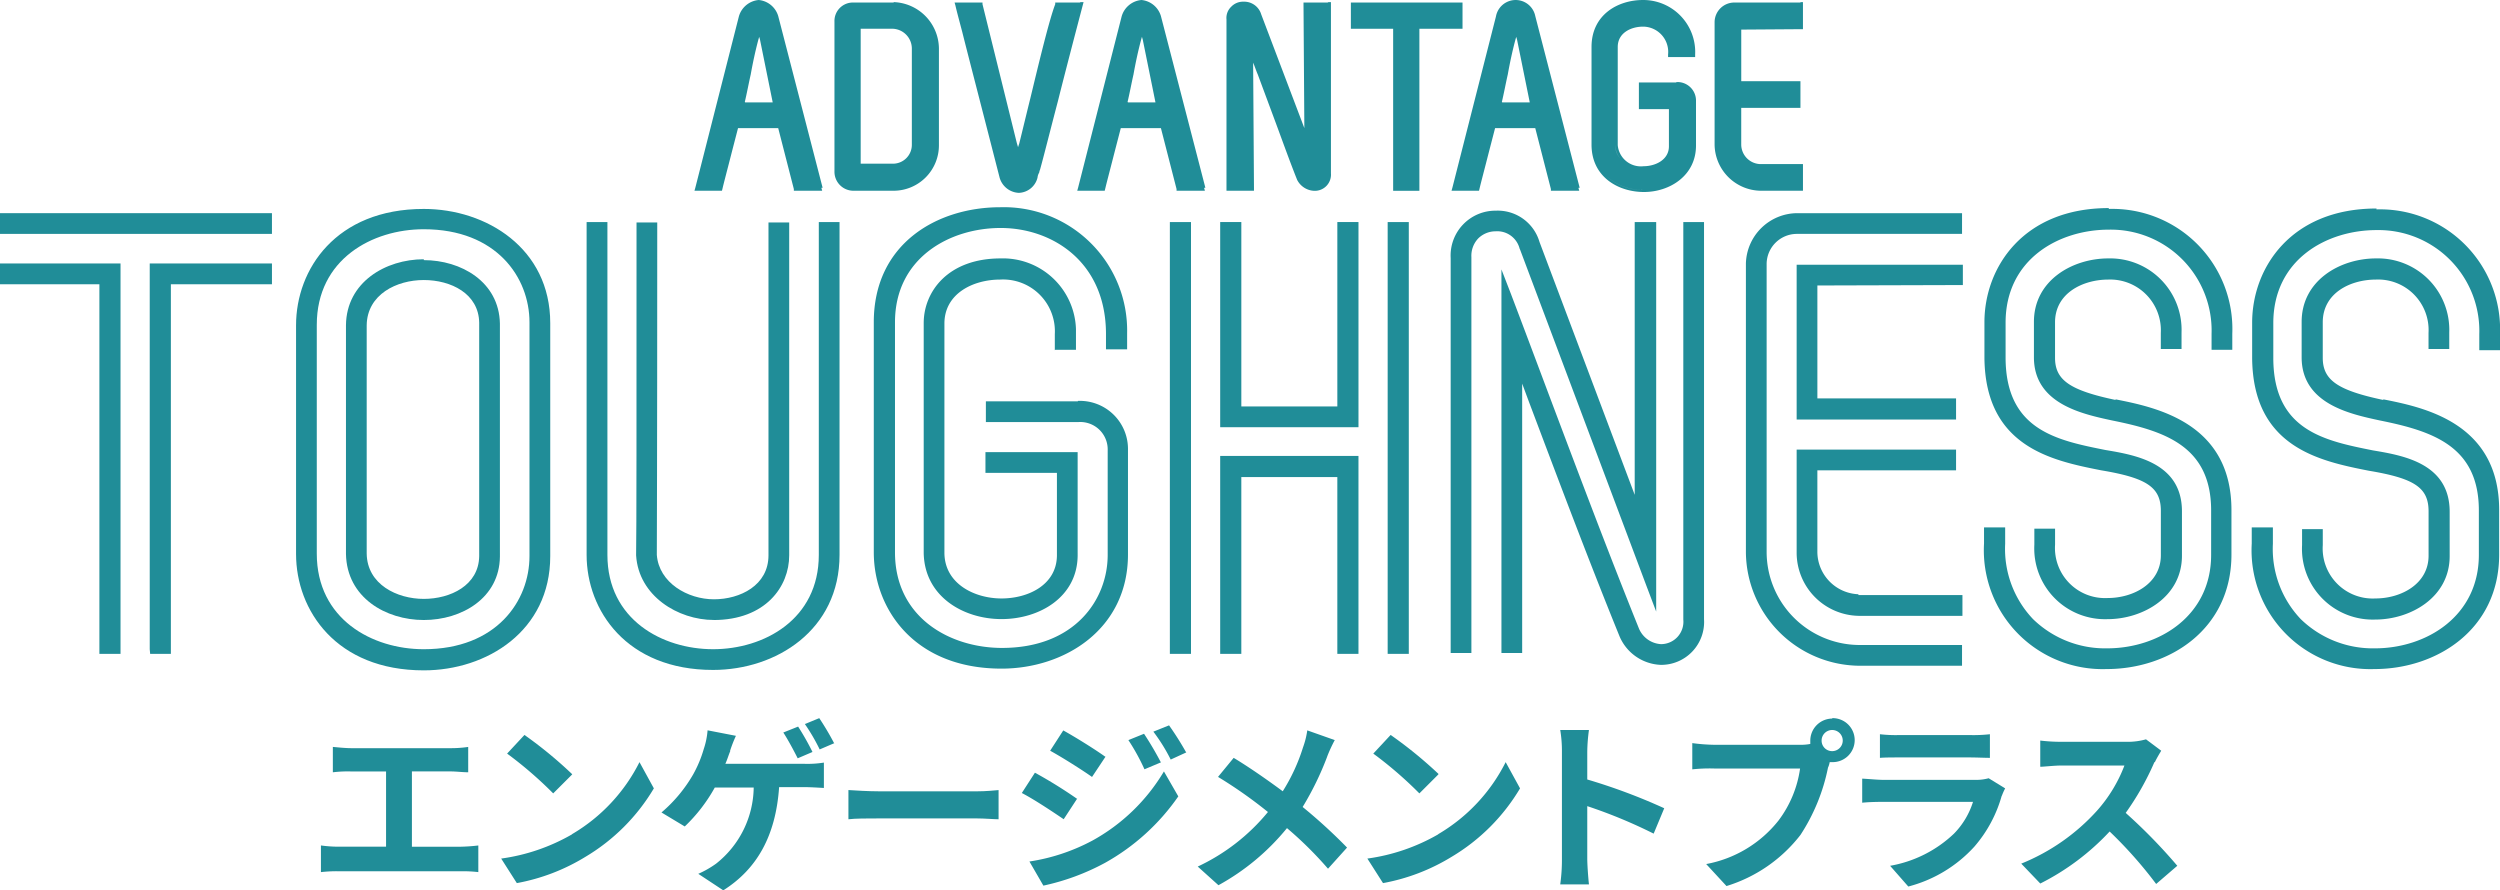
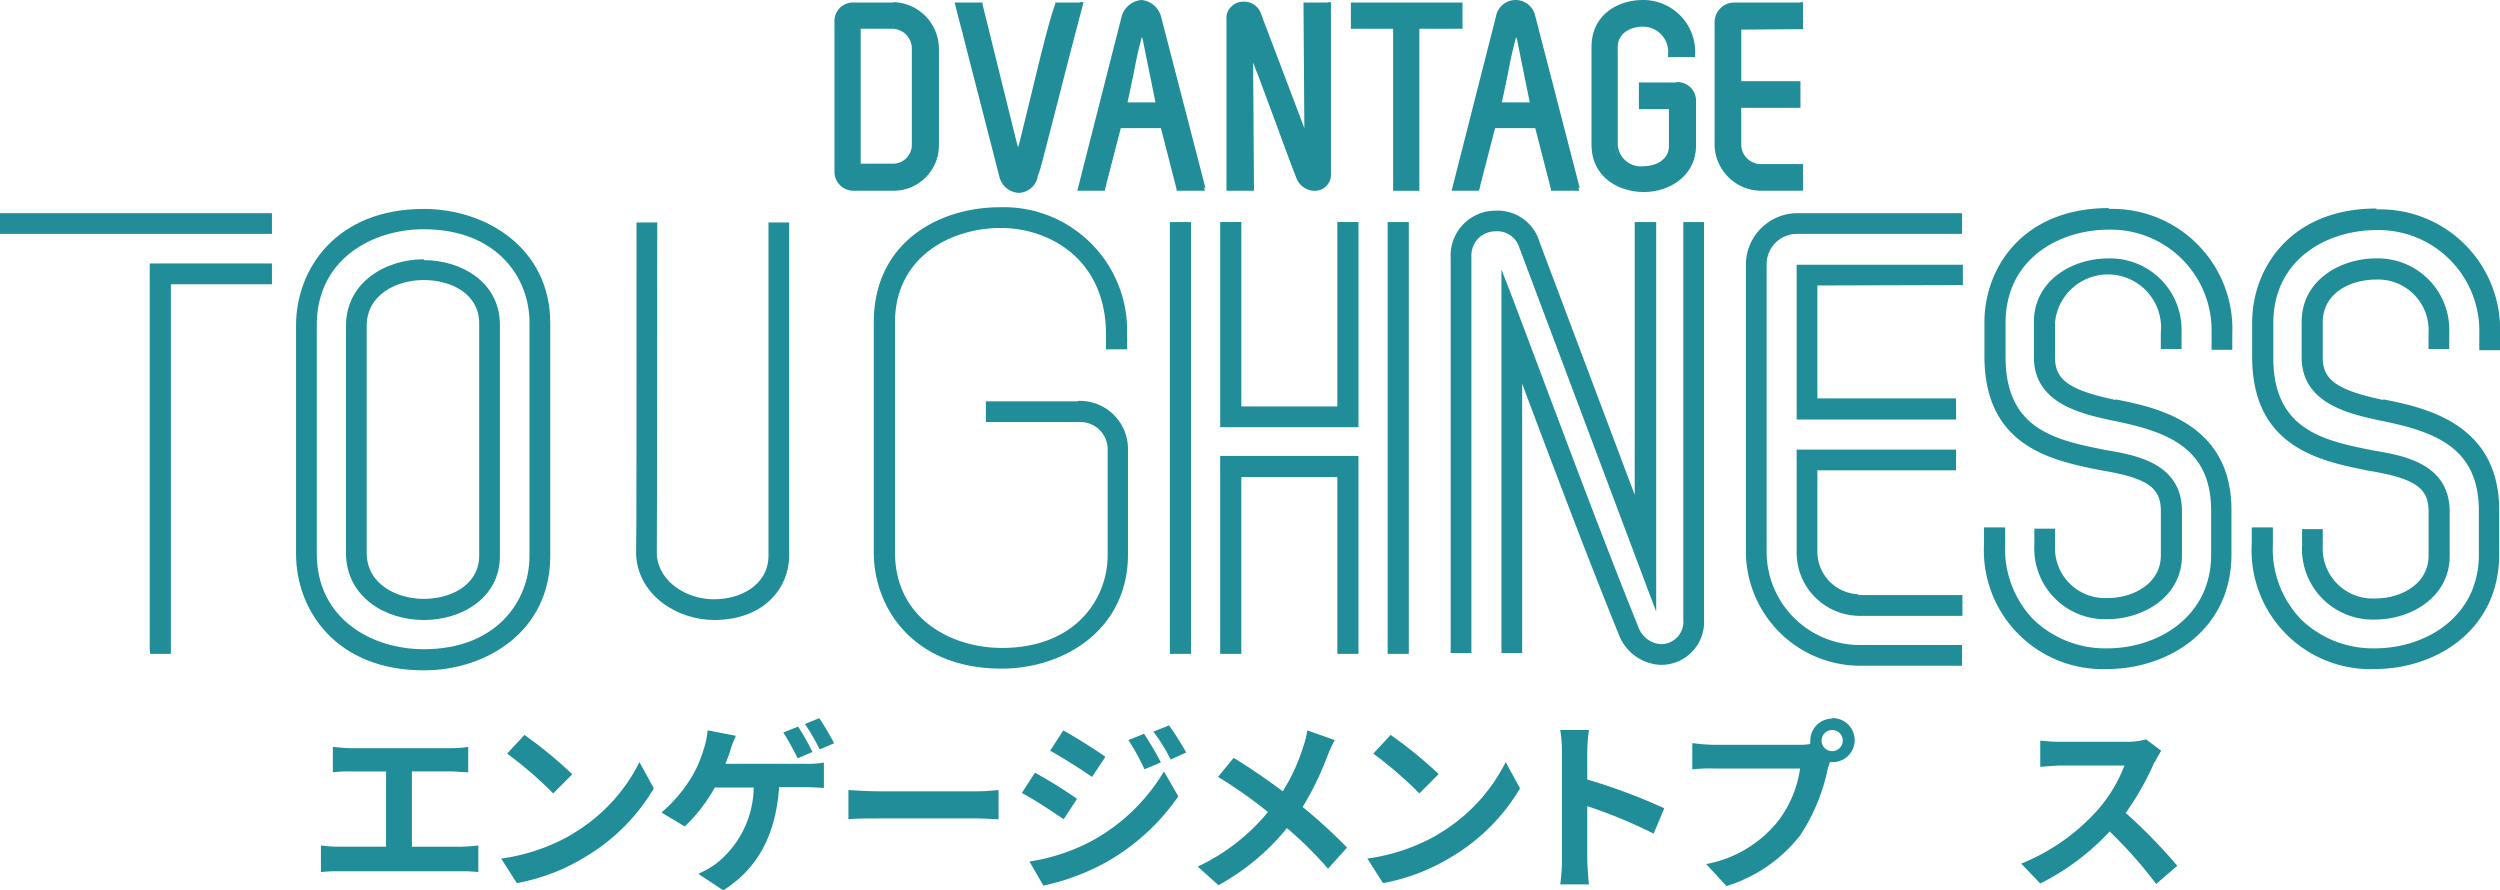
<svg xmlns="http://www.w3.org/2000/svg" id="グループ_2" data-name="グループ 2" width="201.052" height="71.598" viewBox="0 0 201.052 71.598">
  <defs>
    <clipPath id="clip-path">
      <rect id="長方形_1" data-name="長方形 1" width="201.052" height="71.598" fill="none" />
    </clipPath>
  </defs>
  <g id="グループ_1" data-name="グループ 1" transform="translate(0 0)" clip-path="url(#clip-path)">
-     <path id="パス_1" data-name="パス 1" d="M26.726,15.1,23.155,1.293A1.818,1.818,0,0,0,21.59,0a1.823,1.823,0,0,0-1.6,1.327L16.488,15.1l-.068.238h2.211l.034-.136c.136-.578.34-1.327.782-3.061l.476-1.837h3.231l1.258,4.9v.136h2.279l-.068-.238ZM20.468,8.2c.17-.714.306-1.463.476-2.211.17-.952.374-1.9.612-2.789l.068-.238.068.238,1.02,5.034H20.5Z" transform="translate(39.43 0)" fill="#208d98" />
    <path id="パス_2" data-name="パス 2" d="M24.492.084H21.261A1.483,1.483,0,0,0,19.73,1.615V13.655a1.528,1.528,0,0,0,1.531,1.565h3.231a3.651,3.651,0,0,0,3.639-3.673V3.757A3.772,3.772,0,0,0,24.492.05M21.8,2.193h2.653a1.6,1.6,0,0,1,1.5,1.565v7.755a1.517,1.517,0,0,1-1.5,1.531H21.839V2.193" transform="translate(47.378 0.12)" fill="#208d98" />
    <path id="パス_3" data-name="パス 3" d="M32.638.084H30.665V.22c-.476,1.224-1.293,4.626-2.007,7.585-.34,1.361-.646,2.653-.884,3.605l-.1.306-.1-.34L24.815.22V.084H22.57l.068.238c.1.442.238.952.544,2.109C23.624,4.2,24.475,7.465,26.175,14.1A1.682,1.682,0,0,0,27.74,15.39a1.607,1.607,0,0,0,1.5-1.224.967.967,0,0,1,.136-.408.865.865,0,0,1,.068-.238c.34-1.224.714-2.755,1.429-5.476.476-1.9,1.122-4.388,2.007-7.755L32.944.05h-.238Z" transform="translate(54.198 0.12)" fill="#208d98" />
    <path id="パス_4" data-name="パス 4" d="M37.133.108H35.194v.2l.068,9.9L31.793,1.06A1.43,1.43,0,0,0,30.364.04a1.308,1.308,0,0,0-.986.408A1.24,1.24,0,0,0,29,1.469V15.244h2.211v-.2l-.068-10.1c.136.306.238.646.374.952l1.327,3.571c.646,1.735,1.224,3.367,1.837,4.9a1.614,1.614,0,0,0,1.395.884A1.3,1.3,0,0,0,37.4,13.849V.074h-.2Z" transform="translate(69.635 0.096)" fill="#208d98" />
    <path id="パス_5" data-name="パス 5" d="M40.715.06H31.94V2.169h3.4V15.2H37.45V2.169h3.469V.06Z" transform="translate(76.698 0.144)" fill="#208d98" />
    <path id="パス_6" data-name="パス 6" d="M44.433,6.633H41.439V8.775h2.415v2.993c0,1.088-1.088,1.6-2.041,1.6a1.867,1.867,0,0,1-2.075-1.7V3.775c0-1.122,1.054-1.633,2.041-1.633a2.034,2.034,0,0,1,2.007,2.245v.2h2.177v-.2A4.181,4.181,0,0,0,41.78,0c-2.041,0-4.15,1.19-4.15,3.775v7.857c0,2.619,2.177,3.809,4.218,3.809s4.184-1.293,4.184-3.741V8.129A1.492,1.492,0,0,0,44.467,6.6M41.644,8.537h0Zm.136-6.6a2,2,0,0,0-2.245,1.837v7.857a1.736,1.736,0,0,0,.408,1.122,1.629,1.629,0,0,1-.408-1.122V3.775A2,2,0,0,1,41.78,1.939a2.189,2.189,0,0,1,1.531.612,2.132,2.132,0,0,0-1.531-.612m3.98,2.415h0A4.155,4.155,0,0,0,44.5,1.224a4.155,4.155,0,0,1,1.258,3.129m.034,7.381c0,2.347-1.973,3.537-3.98,3.537a4.211,4.211,0,0,1-3.027-1.156,4.267,4.267,0,0,0,3.027,1.156c2.007,0,3.98-1.19,3.98-3.537V8.163a1.336,1.336,0,0,0-.374-.952,1.336,1.336,0,0,1,.374.952Z" transform="translate(90.362 0)" fill="#208d98" />
    <path id="パス_7" data-name="パス 7" d="M47.445.084H42.139a1.587,1.587,0,0,0-1.6,1.565v9.864a3.761,3.761,0,0,0,3.707,3.707h3.4V13.077h-3.4a1.583,1.583,0,0,1-1.565-1.565V8.553h4.762V6.41H42.683V2.261l4.762-.034h.2V.05h-.2Z" transform="translate(97.35 0.12)" fill="#208d98" />
    <path id="パス_8" data-name="パス 8" d="M35.776,15.1,32.2,1.293A1.818,1.818,0,0,0,30.64,0a1.823,1.823,0,0,0-1.6,1.327L25.538,15.1l-.068.238h2.211l.034-.136c.136-.578.34-1.327.782-3.061l.476-1.837H32.2l1.258,4.9v.136h2.279l-.068-.238ZM29.518,8.2c.17-.714.306-1.463.476-2.211.17-.952.374-1.9.612-2.789l.068-.238.068.238,1.02,5.034H29.552Z" transform="translate(61.162 0)" fill="#208d98" />
    <path id="パス_9" data-name="パス 9" d="M44.626,15.1,41.055,1.293a1.61,1.61,0,0,0-3.163.034L34.388,15.1l-.068.238h2.211l.034-.136c.136-.578.34-1.327.782-3.061l.476-1.837h3.231l1.258,4.9v.136h2.279l-.068-.238ZM38.368,8.2c.17-.714.306-1.463.476-2.211.17-.952.374-1.9.612-2.789l.068-.238.068.238,1.02,5.034H38.4Z" transform="translate(82.413 0)" fill="#208d98" />
    <path id="パス_10" data-name="パス 10" d="M21.264,37.232c4.184,0,6.088-2.687,6.088-5.2V5.26H25.686V32.028c0,2.415-2.279,3.537-4.388,3.537s-4.422-1.327-4.592-3.571c0-1.258.034-6.9.034-26.36V5.26H15.074v.374c0,15.476,0,24.626-.034,26.394.2,3.265,3.367,5.2,6.258,5.2" transform="translate(36.116 12.631)" fill="#208d98" />
-     <path id="パス_11" data-name="パス 11" d="M33.836,5.25H32.543V32.018c0,5.2-4.422,7.585-8.5,7.585s-8.5-2.381-8.5-7.585V5.25H13.87V32.018c0,4.456,3.2,9.252,10.17,9.252,5.068,0,10.17-3.2,10.17-9.252V5.25Z" transform="translate(33.306 12.607)" fill="#208d98" />
    <path id="パス_12" data-name="パス 12" d="M39.88,8.109l10.2,27.143.748,1.973V5.9H49.1V27.837L41.444,7.5a3.5,3.5,0,0,0-3.5-2.517A3.609,3.609,0,0,0,34.3,8.789V40.558h1.667V8.721a2.03,2.03,0,0,1,.544-1.5,1.985,1.985,0,0,1,1.395-.578,1.858,1.858,0,0,1,1.939,1.395" transform="translate(82.364 11.959)" fill="#208d98" />
    <path id="パス_13" data-name="パス 13" d="M51.418,5.25H50.126V37.222a1.8,1.8,0,0,1-1.8,1.973,2.051,2.051,0,0,1-1.769-1.258c-2.483-6.156-4.9-12.585-7.245-18.809-1.02-2.721-2.041-5.442-3.061-8.129L35.5,9.059v30.85h1.667V18.243l.544,1.463c2.347,6.224,4.762,12.653,7.279,18.843a3.761,3.761,0,0,0,3.333,2.313,3.449,3.449,0,0,0,3.469-3.673V5.25Z" transform="translate(85.247 12.607)" fill="#208d98" />
    <path id="パス_14" data-name="パス 14" d="M42.854,6.26H42.48V18.709H55.3v-1.7H44.147V7.927l11.292-.034h.408V6.26H42.854Z" transform="translate(102.008 15.032)" fill="#208d98" />
    <path id="パス_15" data-name="パス 15" d="M58.321,5.04H45.4A4.156,4.156,0,0,0,41.28,9.088V32.319a9.207,9.207,0,0,0,9.014,9.116h8.367V39.767H50.294a7.493,7.493,0,0,1-7.347-7.449V9.088a2.436,2.436,0,0,1,2.415-2.381h13.3V5.04h-.34Z" transform="translate(99.127 12.103)" fill="#208d98" />
    <path id="パス_16" data-name="パス 16" d="M47.446,22.263a3.431,3.431,0,0,1-3.3-3.367V12.3H55.3V10.63H42.48v8.3A5.083,5.083,0,0,0,47.446,24h8.367V22.331H47.446Z" transform="translate(102.008 25.526)" fill="#208d98" />
    <path id="パス_17" data-name="パス 17" d="M38.646,5.25h-.374V20.08H30.551V5.25h-1.7v16.5H39.972V5.25H38.646Z" transform="translate(69.278 12.607)" fill="#208d98" />
    <path id="パス_18" data-name="パス 18" d="M29.258,10.78H28.85V26.7h1.7V12.481h7.721V26.7h1.7V10.78H29.258Z" transform="translate(69.278 25.886)" fill="#208d98" />
    <path id="パス_19" data-name="パス 19" d="M28.068,5.25H27.66V39.977h1.7V5.25H28.068Z" transform="translate(66.421 12.607)" fill="#208d98" />
    <path id="パス_20" data-name="パス 20" d="M34.137,5.25H32.81V39.977h1.7V5.25Z" transform="translate(78.787 12.607)" fill="#208d98" />
    <path id="パス_21" data-name="パス 21" d="M37.088,20.512H29.674v1.667h7.415a2.206,2.206,0,0,1,2.381,2.279v8.4c0,3.605-2.653,7.483-8.5,7.483-4.15,0-8.605-2.415-8.605-7.687v-18.5c0-5.2,4.422-7.585,8.5-7.585S39.3,9.22,39.333,15.036v1.293h1.7V15.036A9.921,9.921,0,0,0,30.83,4.9c-5.034,0-10.17,2.891-10.17,9.252v18.5c0,4.524,3.231,9.354,10.272,9.354,5.068,0,10.17-3.163,10.17-9.184v-8.4a3.87,3.87,0,0,0-4.048-3.946" transform="translate(49.611 11.766)" fill="#208d98" />
-     <path id="パス_22" data-name="パス 22" d="M32.418,13.457h1.667V11.79A5.876,5.876,0,0,0,28.03,6.11c-4.252,0-6.19,2.687-6.19,5.2v18.5c.068,3.5,3.2,5.306,6.258,5.306s6.088-1.769,6.122-5.1V21.688H26.806v1.667h5.748v6.667c-.034,2.347-2.313,3.435-4.456,3.435s-4.558-1.156-4.592-3.639V11.348c0-2.415,2.313-3.537,4.49-3.537A4.166,4.166,0,0,1,32.384,12.2v1.293Z" transform="translate(52.445 14.672)" fill="#208d98" />
    <path id="パス_23" data-name="パス 23" d="M21.5,5.04H0V6.707H21.87V5.04Z" transform="translate(0 12.103)" fill="#208d98" />
-     <path id="パス_24" data-name="パス 24" d="M9.32,6.23H0V7.9H7.993V37.624h1.7V6.23Z" transform="translate(0 14.96)" fill="#208d98" />
    <path id="パス_25" data-name="パス 25" d="M13,6.23H3.54V37.25l.034.374H5.241V7.9H13.37V6.23Z" transform="translate(8.501 14.96)" fill="#208d98" />
-     <path id="パス_26" data-name="パス 26" d="M57.522,17.5c-3.707-.782-4.9-1.6-4.9-3.4V11.246c0-2.347,2.245-3.435,4.286-3.435A4.079,4.079,0,0,1,61.128,12.1v1.293h1.667V12.062A5.745,5.745,0,0,0,56.91,6.11c-2.891,0-5.986,1.769-5.986,5.1v2.857c0,3.741,3.912,4.558,6.258,5.068,4.218.85,7.993,2.041,7.993,7.245v3.571c0,4.932-4.218,7.517-8.367,7.517a8.321,8.321,0,0,1-5.952-2.347,8.188,8.188,0,0,1-2.245-6.054V27.742h-1.7v1.293a9.558,9.558,0,0,0,9.864,10.1c5,0,10.034-3.163,10.034-9.218V26.348c0-7.041-6.088-8.265-9.354-8.911" transform="translate(112.646 14.672)" fill="#208d98" />
+     <path id="パス_26" data-name="パス 26" d="M57.522,17.5c-3.707-.782-4.9-1.6-4.9-3.4V11.246A4.079,4.079,0,0,1,61.128,12.1v1.293h1.667V12.062A5.745,5.745,0,0,0,56.91,6.11c-2.891,0-5.986,1.769-5.986,5.1v2.857c0,3.741,3.912,4.558,6.258,5.068,4.218.85,7.993,2.041,7.993,7.245v3.571c0,4.932-4.218,7.517-8.367,7.517a8.321,8.321,0,0,1-5.952-2.347,8.188,8.188,0,0,1-2.245-6.054V27.742h-1.7v1.293a9.558,9.558,0,0,0,9.864,10.1c5,0,10.034-3.163,10.034-9.218V26.348c0-7.041-6.088-8.265-9.354-8.911" transform="translate(112.646 14.672)" fill="#208d98" />
    <path id="パス_27" data-name="パス 27" d="M56.92,4.92c-6.871,0-10,4.762-10,9.184v2.857c.068,7.177,5.442,8.265,9.388,9.048,3.673.612,4.8,1.361,4.8,3.265v3.571c0,2.245-2.177,3.435-4.286,3.435A4.025,4.025,0,0,1,52.6,31.995V30.7H50.934v1.293a5.69,5.69,0,0,0,5.884,5.986c2.823,0,5.986-1.769,5.986-5.1V29.307c0-3.878-3.707-4.524-6.156-4.932-3.912-.782-7.993-1.6-8.027-7.381V14.138c0-5.136,4.32-7.483,8.3-7.483a8.111,8.111,0,0,1,8.265,8.367v1.293h1.667V15.022A9.659,9.659,0,0,0,56.92,4.988" transform="translate(112.67 11.814)" fill="#208d98" />
    <path id="パス_28" data-name="パス 28" d="M14.438,6.13c-3.061,0-6.224,1.837-6.258,5.306v18.4c.068,3.5,3.2,5.306,6.258,5.306s6.088-1.769,6.122-5.1V11.3c-.068-3.367-3.129-5.1-6.122-5.1m4.456,16.156v7.653c-.034,2.347-2.313,3.435-4.456,3.435S9.881,32.286,9.847,29.8V11.436C9.881,8.953,12.262,7.8,14.438,7.8s4.422,1.088,4.456,3.435V22.354Z" transform="translate(19.643 14.72)" fill="#208d98" />
    <path id="パス_29" data-name="パス 29" d="M17.272,4.94C10.2,4.94,7,9.8,7,14.294v18.4c0,4.524,3.231,9.354,10.272,9.354,5.068,0,10.17-3.163,10.17-9.184V14.124c0-6.02-5.136-9.184-10.17-9.184m8.5,20.272v7.653c0,3.605-2.653,7.483-8.5,7.483-4.15,0-8.605-2.415-8.605-7.687V14.26c0-5.272,4.456-7.687,8.605-7.687,5.85,0,8.5,3.878,8.5,7.483V25.212Z" transform="translate(16.809 11.863)" fill="#208d98" />
    <path id="パス_30" data-name="パス 30" d="M63.852,17.5c-3.707-.782-4.9-1.6-4.9-3.4V11.246c0-2.347,2.211-3.435,4.286-3.435A4.061,4.061,0,0,1,67.458,12.1v1.293h1.667V12.062A5.745,5.745,0,0,0,63.24,6.11c-2.891,0-5.986,1.769-5.986,5.1v2.857c0,3.741,3.912,4.558,6.258,5.068,4.218.85,7.993,2.041,7.993,7.245v3.571c0,4.932-4.218,7.517-8.367,7.517a8.321,8.321,0,0,1-5.952-2.347,8.187,8.187,0,0,1-2.245-6.054V27.742h-1.7v1.293a9.558,9.558,0,0,0,9.864,10.1c5,0,10.034-3.163,10.034-9.218V26.348c0-7.041-6.088-8.265-9.354-8.911" transform="translate(127.846 14.672)" fill="#208d98" />
    <path id="パス_31" data-name="パス 31" d="M63.25,4.93c-6.871,0-10,4.762-10,9.184v2.857c.068,7.177,5.442,8.265,9.388,9.048,3.673.612,4.8,1.361,4.8,3.265v3.571c0,2.245-2.177,3.435-4.286,3.435A4.025,4.025,0,0,1,58.93,32V30.712H57.264V32a5.69,5.69,0,0,0,5.884,5.986c2.823,0,5.986-1.769,5.986-5.1V29.317c0-3.878-3.707-4.524-6.156-4.932-3.912-.782-7.993-1.6-8.027-7.381V14.148c0-5.136,4.32-7.483,8.3-7.483a8.111,8.111,0,0,1,8.265,8.367v1.293h1.667V15.032A9.659,9.659,0,0,0,63.25,5" transform="translate(127.87 11.839)" fill="#208d98" />
    <path id="パス_32" data-name="パス 32" d="M9.971,17.762h8.061a9.619,9.619,0,0,0,1.395-.1V19.7c-.442,0-.952-.068-1.395-.068H14.9v6.054h3.946a13.96,13.96,0,0,0,1.395-.1v2.143a10.3,10.3,0,0,0-1.395-.068h-9.8a11.027,11.027,0,0,0-1.463.068V25.585a10.57,10.57,0,0,0,1.463.1h3.775V19.633H9.971a9.811,9.811,0,0,0-1.429.068V17.66c.374.034.986.1,1.429.1" transform="translate(18.226 42.407)" fill="#208d98" />
    <path id="パス_33" data-name="パス 33" d="M17.564,25.339a14,14,0,0,0,5.408-5.782l1.156,2.109a15.789,15.789,0,0,1-5.51,5.51,16.058,16.058,0,0,1-5.51,2.109L11.85,27.312a15.661,15.661,0,0,0,5.68-1.939Zm0-4.8-1.531,1.531a31.8,31.8,0,0,0-3.707-3.2l1.395-1.5a33.891,33.891,0,0,1,3.809,3.129Z" transform="translate(28.456 41.735)" fill="#208d98" />
    <path id="パス_34" data-name="パス 34" d="M21.184,19.6c-.136.306-.238.68-.408,1.054H27.17a8.249,8.249,0,0,0,1.531-.1v2.041c-.544-.034-1.19-.068-1.531-.068H25.1c-.272,3.946-1.8,6.6-4.49,8.3L18.6,29.5a7.915,7.915,0,0,0,1.429-.816,7.924,7.924,0,0,0,3.027-6.122H19.926a13.014,13.014,0,0,1-2.415,3.129L15.64,24.565A11.636,11.636,0,0,0,18.191,21.5a9.709,9.709,0,0,0,.85-2.041,6.168,6.168,0,0,0,.306-1.5l2.279.442a11.264,11.264,0,0,0-.476,1.224Zm6.6.1-1.19.51c-.306-.612-.782-1.5-1.156-2.075l1.19-.476A20.671,20.671,0,0,1,27.783,19.7m1.769-.714-1.19.51a15.222,15.222,0,0,0-1.19-2.041l1.156-.476a22.029,22.029,0,0,1,1.19,2.007Z" transform="translate(37.557 40.774)" fill="#208d98" />
    <path id="パス_35" data-name="パス 35" d="M22.441,18.782H30.4c.714,0,1.361-.068,1.735-.1v2.347c-.374,0-1.122-.068-1.735-.068H22.441c-.85,0-1.837,0-2.381.068V18.68c.544.034,1.6.1,2.381.1" transform="translate(48.171 44.857)" fill="#208d98" />
    <path id="パス_36" data-name="パス 36" d="M28.616,23.034,27.527,24.7c-.85-.578-2.381-1.6-3.367-2.109l1.054-1.633a37.191,37.191,0,0,1,3.4,2.109Zm1.19,3.4a15.236,15.236,0,0,0,5.782-5.578l1.156,2.007a17.572,17.572,0,0,1-5.884,5.34,18.6,18.6,0,0,1-4.966,1.837L24.772,28.1a15.662,15.662,0,0,0,5.034-1.667m1.088-6.769L29.806,21.3c-.816-.578-2.381-1.565-3.367-2.109l1.054-1.633c.986.544,2.619,1.565,3.367,2.109Zm4.422.476-1.293.544a16.9,16.9,0,0,0-1.293-2.347l1.258-.51a25.789,25.789,0,0,1,1.361,2.313Zm2.075-.816-1.258.578a14.079,14.079,0,0,0-1.395-2.245L36,17.15a24.288,24.288,0,0,1,1.395,2.211Z" transform="translate(58.016 41.183)" fill="#208d98" />
    <path id="パス_37" data-name="パス 37" d="M38.728,19.379a24.318,24.318,0,0,1-1.973,4.048,42.5,42.5,0,0,1,3.571,3.265l-1.531,1.7a29.875,29.875,0,0,0-3.3-3.265,18.712,18.712,0,0,1-5.51,4.592l-1.667-1.5a16.137,16.137,0,0,0,5.646-4.388,36.646,36.646,0,0,0-4.014-2.823l1.258-1.531c1.19.714,2.755,1.8,3.946,2.687a14.943,14.943,0,0,0,1.633-3.537,6.64,6.64,0,0,0,.34-1.361l2.211.782a11.531,11.531,0,0,0-.612,1.327" transform="translate(68.005 41.471)" fill="#208d98" />
    <path id="パス_38" data-name="パス 38" d="M38.044,25.339a14,14,0,0,0,5.408-5.782l1.156,2.109a15.789,15.789,0,0,1-5.51,5.51,16.058,16.058,0,0,1-5.51,2.109L32.33,27.312a15.661,15.661,0,0,0,5.68-1.939Zm0-4.8-1.531,1.531a31.8,31.8,0,0,0-3.707-3.2l1.395-1.5a34.267,34.267,0,0,1,3.843,3.129Z" transform="translate(77.635 41.735)" fill="#208d98" />
    <path id="パス_39" data-name="パス 39" d="M37.026,19.029a10.329,10.329,0,0,0-.136-1.769H39.2a13.857,13.857,0,0,0-.136,1.769V21.24a46.86,46.86,0,0,1,6.19,2.313l-.85,2.041a40.185,40.185,0,0,0-5.34-2.211V27.6c0,.442.068,1.463.136,2.075H36.89a14.173,14.173,0,0,0,.136-2.075V19.029Z" transform="translate(88.585 41.447)" fill="#208d98" />
    <path id="パス_40" data-name="パス 40" d="M51.268,16.98a1.769,1.769,0,1,1,0,3.537h-.2a1.684,1.684,0,0,1-.136.442,15.419,15.419,0,0,1-2.211,5.408,11.956,11.956,0,0,1-5.952,4.116l-1.633-1.769a9.652,9.652,0,0,0,5.816-3.5,9.038,9.038,0,0,0,1.735-4.184h-6.9a12.9,12.9,0,0,0-1.769.068V18.987a14.9,14.9,0,0,0,1.769.136h6.871a4.04,4.04,0,0,0,.85-.068v-.272a1.778,1.778,0,0,1,1.769-1.769Zm0,2.653a.85.85,0,1,0-.85-.85.842.842,0,0,0,.85.85" transform="translate(96.077 40.774)" fill="#208d98" />
-     <path id="パス_41" data-name="パス 41" d="M55.254,22.292a10.581,10.581,0,0,1-2.211,4.116,10.866,10.866,0,0,1-5.306,3.2l-1.463-1.667a9.919,9.919,0,0,0,5.136-2.585A6.379,6.379,0,0,0,52.941,22.8H45.765c-.34,0-1.088,0-1.735.068V20.931c.612.034,1.258.1,1.735.1h7.347A3.855,3.855,0,0,0,54.2,20.9l1.327.816a4.3,4.3,0,0,0-.272.612Zm-8.265-4.864H52.7a12.047,12.047,0,0,0,1.6-.068v1.9c-.408,0-1.088-.034-1.633-.034h-5.68c-.476,0-1.122,0-1.531.034v-1.9a11.027,11.027,0,0,0,1.531.068" transform="translate(105.73 41.687)" fill="#208d98" />
    <path id="パス_42" data-name="パス 42" d="M58.5,19.317A22.18,22.18,0,0,1,56.191,23.4a43.215,43.215,0,0,1,4.15,4.252l-1.7,1.463A34.375,34.375,0,0,0,54.9,24.895a19.683,19.683,0,0,1-5.578,4.184l-1.531-1.6a16.558,16.558,0,0,0,6.088-4.252,11.733,11.733,0,0,0,2.211-3.639H51.055c-.612,0-1.429.1-1.735.1V17.582a14.408,14.408,0,0,0,1.735.1h5.238a5.334,5.334,0,0,0,1.531-.2l1.224.918s-.374.612-.51.918Z" transform="translate(114.759 41.975)" fill="#208d98" />
  </g>
</svg>